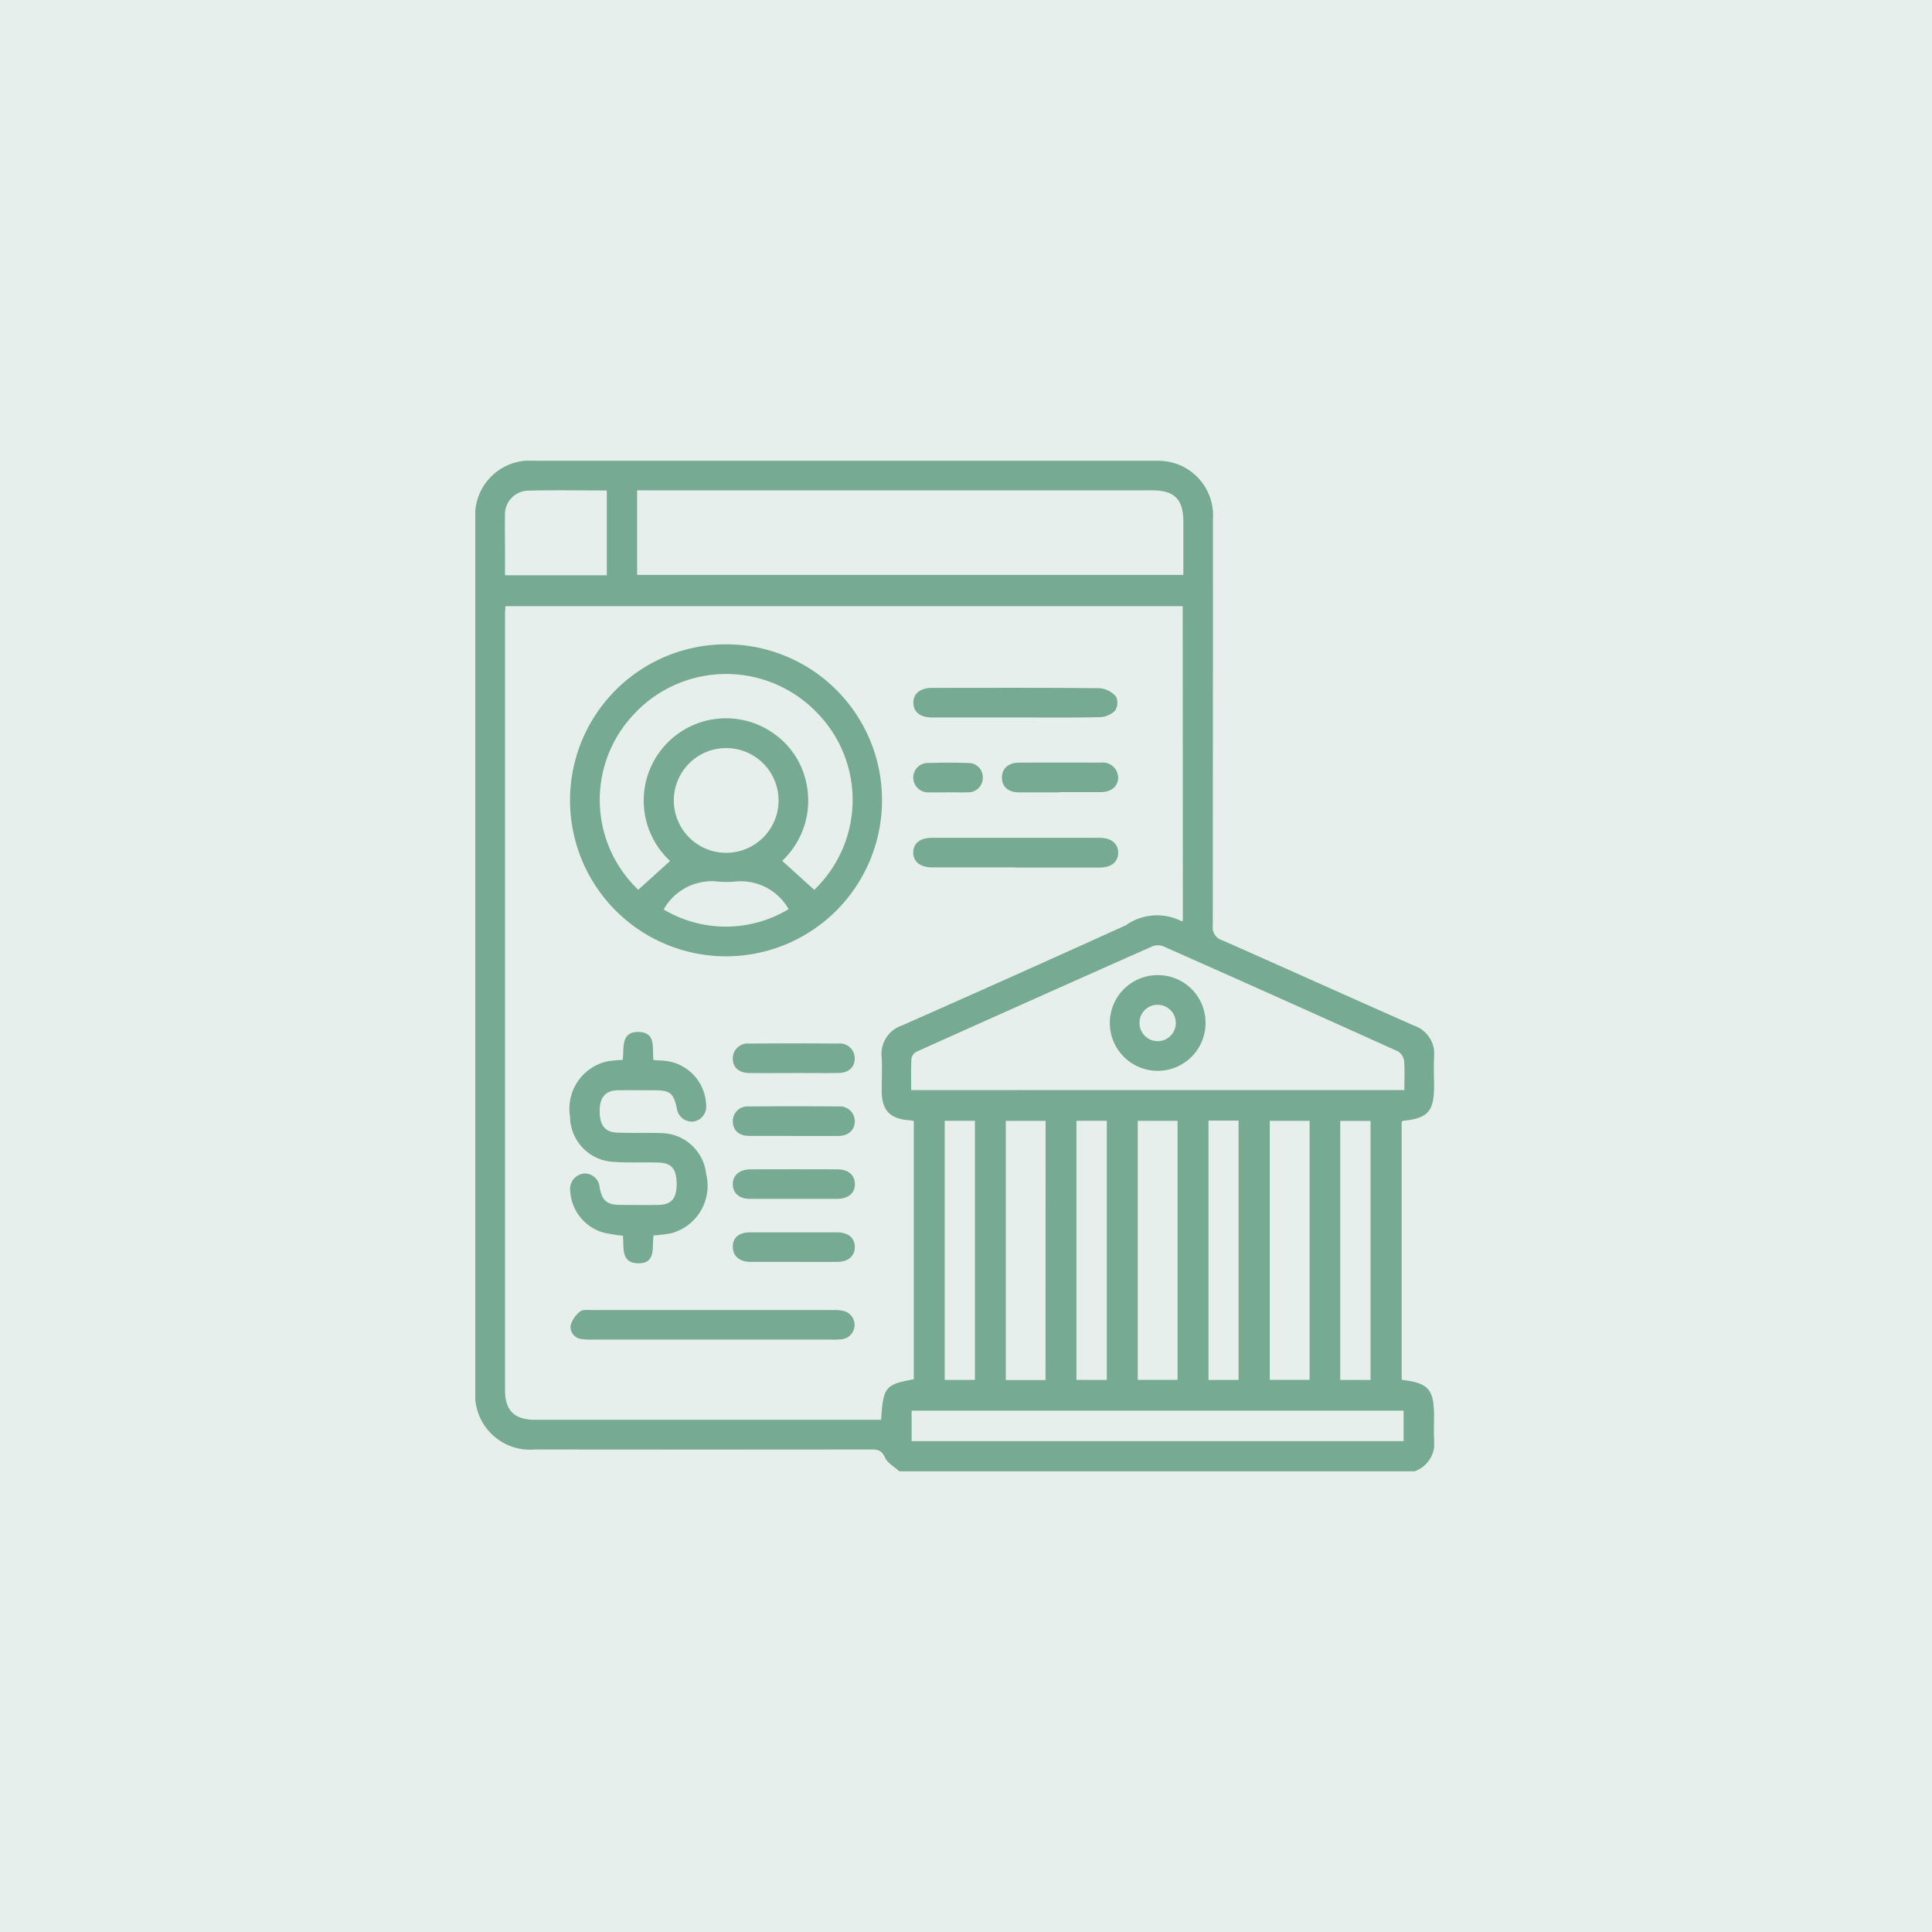
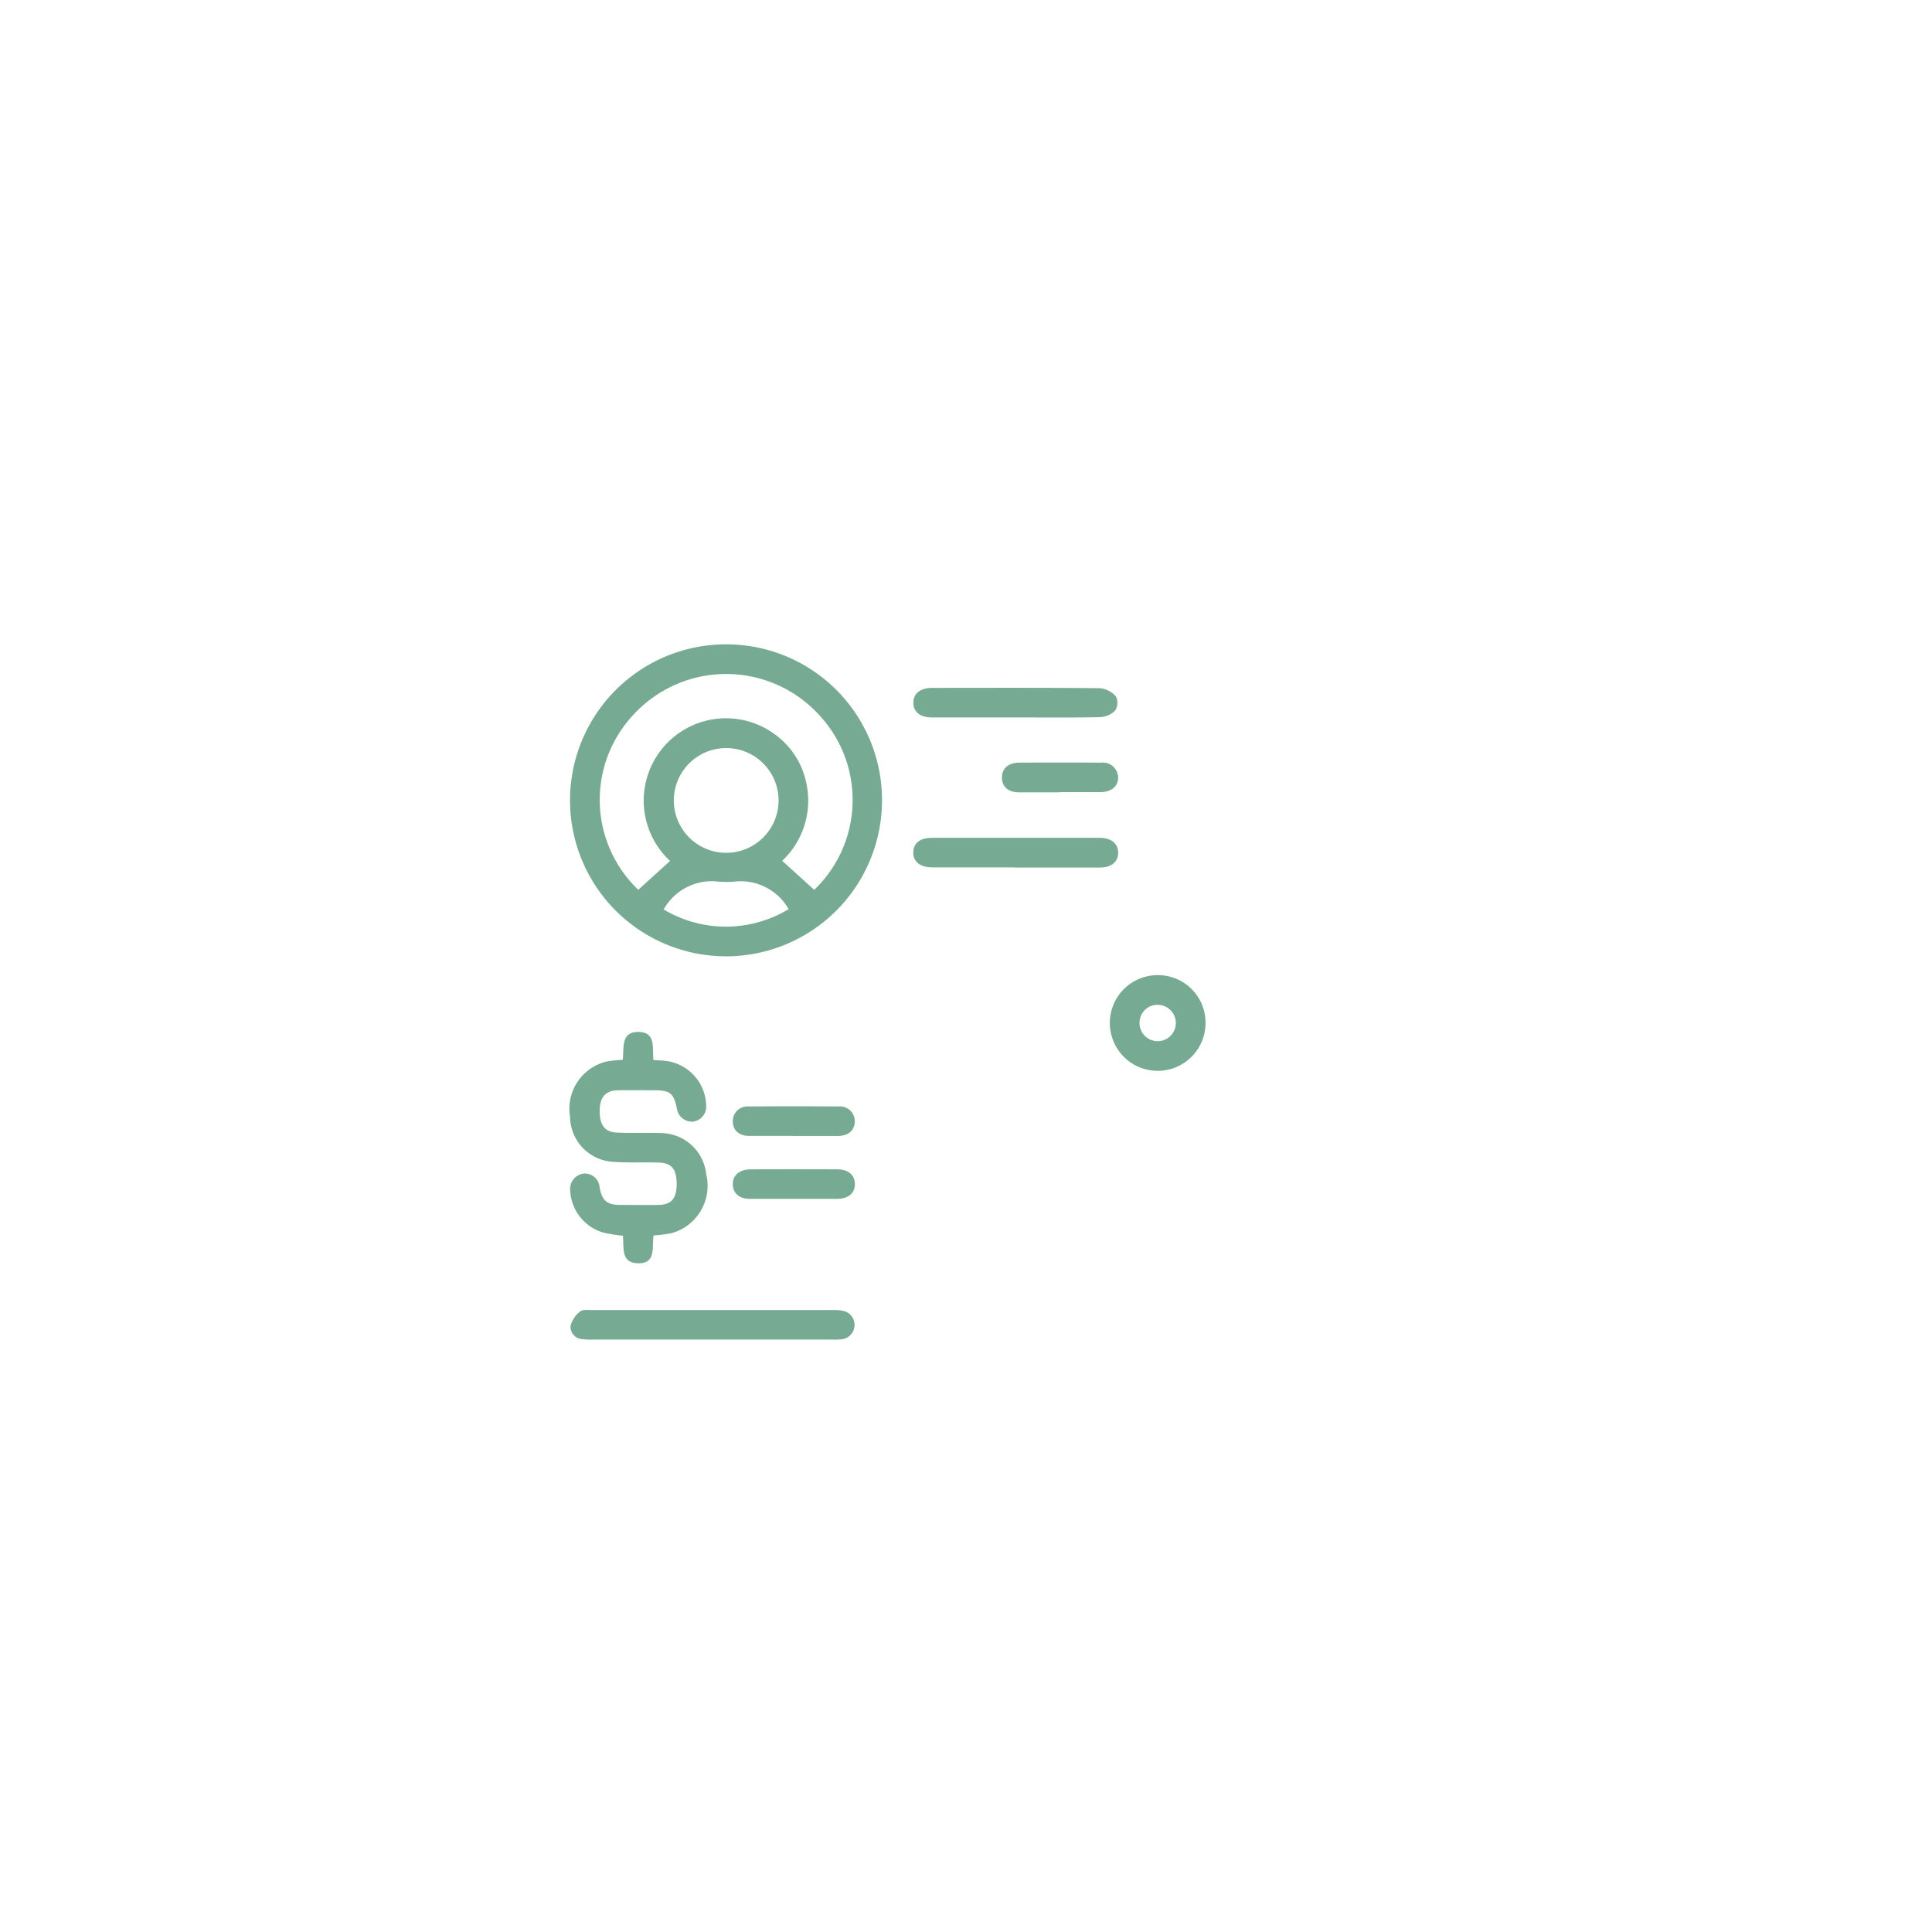
<svg xmlns="http://www.w3.org/2000/svg" width="65" height="65" viewBox="0 0 65 65">
  <defs>
    <clipPath id="clip-path">
      <rect id="Rectangle_41" data-name="Rectangle 41" width="32.259" height="34" fill="#76aa92" />
    </clipPath>
  </defs>
  <g id="ic-accounting" transform="translate(-382 -931)">
-     <rect id="Rectangle_4" data-name="Rectangle 4" width="65" height="65" transform="translate(382 931)" fill="rgba(118,170,146,0.18)" />
    <g id="Group_8829" data-name="Group 8829" transform="translate(397.991 946.5)">
      <g id="Group_8828" data-name="Group 8828" clip-path="url(#clip-path)">
-         <path id="Path_6273" data-name="Path 6273" d="M31.6,34H14.267c-.167-.153-.4-.276-.484-.466-.11-.251-.255-.271-.48-.27q-5.645.007-11.29,0a1.847,1.847,0,0,1-2.013-2Q0,16.628,0,1.987A1.842,1.842,0,0,1,1.99,0Q12.416,0,22.843,0a2.477,2.477,0,0,1,.462.03,1.838,1.838,0,0,1,1.512,1.937q0,6.839-.006,13.678a.45.45,0,0,0,.318.488c2.153.951,4.3,1.92,6.451,2.871a1,1,0,0,1,.676,1.059c-.015.331,0,.664,0,1,0,.825-.219,1.066-1.031,1.141-.018,0-.035.023-.058.04v8.677c.909.109,1.089.318,1.089,1.246,0,.243-.012.488,0,.73A1,1,0,0,1,31.6,34M23.8,4.893H1.013C1.007,5.013,1,5.11,1,5.207q0,13.03,0,26.06c0,.695.318,1,1.022,1H13.654c.067-1.1.137-1.191,1.1-1.364V22.215a1.368,1.368,0,0,0-.142-.026c-.661-.045-.936-.332-.939-.984,0-.376.017-.753,0-1.128A1.008,1.008,0,0,1,14.356,19q3.774-1.668,7.533-3.373a1.813,1.813,0,0,1,1.872-.134c.006,0,.02-.007.044-.015ZM5.444,3.842H23.822c0-.615,0-1.2,0-1.785,0-.765-.3-1.062-1.062-1.062H5.444ZM31.257,21.173c0-.352.018-.673-.01-.989a.441.441,0,0,0-.206-.313q-3.94-1.781-7.893-3.534a.505.505,0,0,0-.367,0q-3.968,1.76-7.926,3.541a.337.337,0,0,0-.181.226c-.02.35-.009.7-.009,1.07ZM14.679,32.984H31.232V31.96H14.679Zm12.05-2.062h1.34V22.207h-1.34Zm-4.442,0h1.34V22.207h-1.34Zm-3.1-8.712H17.848v8.719h1.336ZM4.425,1c-.911,0-1.794-.017-2.676.007A.8.8,0,0,0,1,1.871c-.012.365,0,.73,0,1.1q0,.441,0,.882H4.425ZM24.667,30.926H25.68V22.2H24.667Zm5.453-8.715H29.1v8.716H30.12ZM15.793,30.924h1.016V22.206H15.793Zm4.432,0h1.022V22.206H20.225Z" transform="translate(0 0.001)" fill="#76aa92" />
        <path id="Path_6274" data-name="Path 6274" d="M47.924,77.8A5.248,5.248,0,1,1,42.7,72.558,5.239,5.239,0,0,1,47.924,77.8m-7.132,2.044a2.769,2.769,0,0,1,3.571-4.225,2.683,2.683,0,0,1,1.018,1.622,2.776,2.776,0,0,1-.815,2.6l1.078.977a4.188,4.188,0,0,0,.14-5.91,4.236,4.236,0,0,0-6.25.048,4.182,4.182,0,0,0,.19,5.86l1.068-.968m1.875-3.8a1.762,1.762,0,0,0,.03,3.524,1.762,1.762,0,1,0-.03-3.524m2.116,5.419a1.854,1.854,0,0,0-1.777-.931,3.229,3.229,0,0,1-.692-.005,1.856,1.856,0,0,0-1.736.947,4.083,4.083,0,0,0,4.205-.011" transform="translate(-34.241 -66.38)" fill="#76aa92" />
        <path id="Path_6275" data-name="Path 6275" d="M39.169,226.653c.052-.4-.081-.96.547-.942.58.017.442.548.486.946.127.008.245.013.362.022a1.548,1.548,0,0,1,1.411,1.5.506.506,0,0,1-.457.55.516.516,0,0,1-.529-.45c-.111-.51-.225-.6-.733-.606-.42,0-.841-.006-1.261,0-.389.008-.588.226-.6.637-.019.5.15.764.555.785.507.026,1.018,0,1.526.019a1.54,1.54,0,0,1,1.5,1.374,1.654,1.654,0,0,1-1.169,1.994,4.97,4.97,0,0,1-.6.074c-.065.368.112.967-.547.937-.57-.026-.44-.555-.486-.926a5.542,5.542,0,0,1-.661-.107,1.549,1.549,0,0,1-1.11-1.385.525.525,0,0,1,.449-.6.5.5,0,0,1,.539.467c.084.446.244.585.691.588.431,0,.863.007,1.294,0s.605-.22.608-.69c0-.507-.162-.721-.6-.735-.519-.017-1.041.014-1.558-.026a1.534,1.534,0,0,1-1.429-1.517,1.632,1.632,0,0,1,1.236-1.858,4.632,4.632,0,0,1,.536-.054" transform="translate(-34.209 -206.492)" fill="#76aa92" />
        <path id="Path_6276" data-name="Path 6276" d="M42.394,336.526H38.412a2.379,2.379,0,0,1-.364-.014.416.416,0,0,1-.4-.451.9.9,0,0,1,.321-.479c.08-.071.253-.049.384-.049q4.065,0,8.13,0a1.325,1.325,0,0,1,.392.041.486.486,0,0,1-.073.938,2.241,2.241,0,0,1-.364.015H42.394" transform="translate(-34.443 -306.958)" fill="#76aa92" />
        <path id="Path_6277" data-name="Path 6277" d="M176.5,90.725c-.941,0-1.881,0-2.822,0-.394,0-.62-.176-.629-.48-.01-.318.225-.514.632-.515,1.881,0,3.763-.009,5.644.011a.819.819,0,0,1,.541.281.489.489,0,0,1-.033.475.766.766,0,0,1-.511.218c-.94.021-1.881.01-2.822.01" transform="translate(-158.31 -82.087)" fill="#76aa92" />
        <path id="Path_6278" data-name="Path 6278" d="M176.462,149.977c-.93,0-1.859,0-2.789,0-.406,0-.643-.2-.633-.512s.236-.482.629-.482q2.822,0,5.645,0c.385,0,.619.192.62.5s-.231.5-.616.5c-.952,0-1.9,0-2.855,0" transform="translate(-158.305 -136.295)" fill="#76aa92" />
        <path id="Path_6279" data-name="Path 6279" d="M103.788,280.96c-.486,0-.972,0-1.459,0-.368,0-.582-.182-.59-.482s.212-.51.6-.512q1.458-.005,2.917,0c.365,0,.583.186.591.484.008.313-.215.507-.6.51-.486,0-.972,0-1.459,0" transform="translate(-93.076 -256.125)" fill="#76aa92" />
-         <path id="Path_6280" data-name="Path 6280" d="M103.768,231.229c-.486,0-.972.005-1.458,0-.353-.005-.551-.18-.562-.473a.5.5,0,0,1,.556-.518q1.491-.012,2.982,0a.5.5,0,0,1,.563.512c-.008.294-.206.473-.557.478-.508.007-1.016,0-1.524,0" transform="translate(-93.084 -210.628)" fill="#76aa92" />
        <path id="Path_6281" data-name="Path 6281" d="M103.784,256.055c-.5,0-.994,0-1.491,0-.344,0-.547-.188-.551-.483a.492.492,0,0,1,.535-.507q1.508-.013,3.016,0a.5.5,0,0,1,.553.492c0,.3-.209.5-.57.5-.5,0-.994,0-1.491,0" transform="translate(-93.078 -233.339)" fill="#76aa92" />
-         <path id="Path_6282" data-name="Path 6282" d="M103.8,305.859c-.486,0-.972,0-1.458,0-.381,0-.6-.2-.6-.514s.217-.479.59-.48q1.458,0,2.916,0c.385,0,.605.193.6.507-.008.3-.227.483-.591.487-.486.005-.972,0-1.458,0" transform="translate(-93.079 -278.904)" fill="#76aa92" />
        <path id="Path_6283" data-name="Path 6283" d="M210.017,120.326c-.453,0-.906,0-1.359,0-.362,0-.576-.193-.574-.5s.216-.495.579-.5q1.375-.007,2.75,0a.516.516,0,0,1,.581.5c0,.295-.227.489-.585.492-.464,0-.928,0-1.392,0" transform="translate(-190.366 -109.168)" fill="#76aa92" />
-         <path id="Path_6284" data-name="Path 6284" d="M174.205,120.292c-.21,0-.42.006-.63,0a.5.5,0,0,1-.532-.476.489.489,0,0,1,.5-.512c.453-.015.907-.015,1.36,0a.475.475,0,0,1,.478.492.482.482,0,0,1-.508.494c-.221.009-.442,0-.664,0" transform="translate(-158.308 -109.134)" fill="#76aa92" />
        <path id="Path_6285" data-name="Path 6285" d="M253.943,204.829a1.61,1.61,0,1,1-1.6-1.6,1.6,1.6,0,0,1,1.6,1.6m-1.6-.6a.6.6,0,0,0-.621.592.611.611,0,1,0,.621-.592" transform="translate(-229.375 -185.922)" fill="#76aa92" />
      </g>
    </g>
  </g>
</svg>